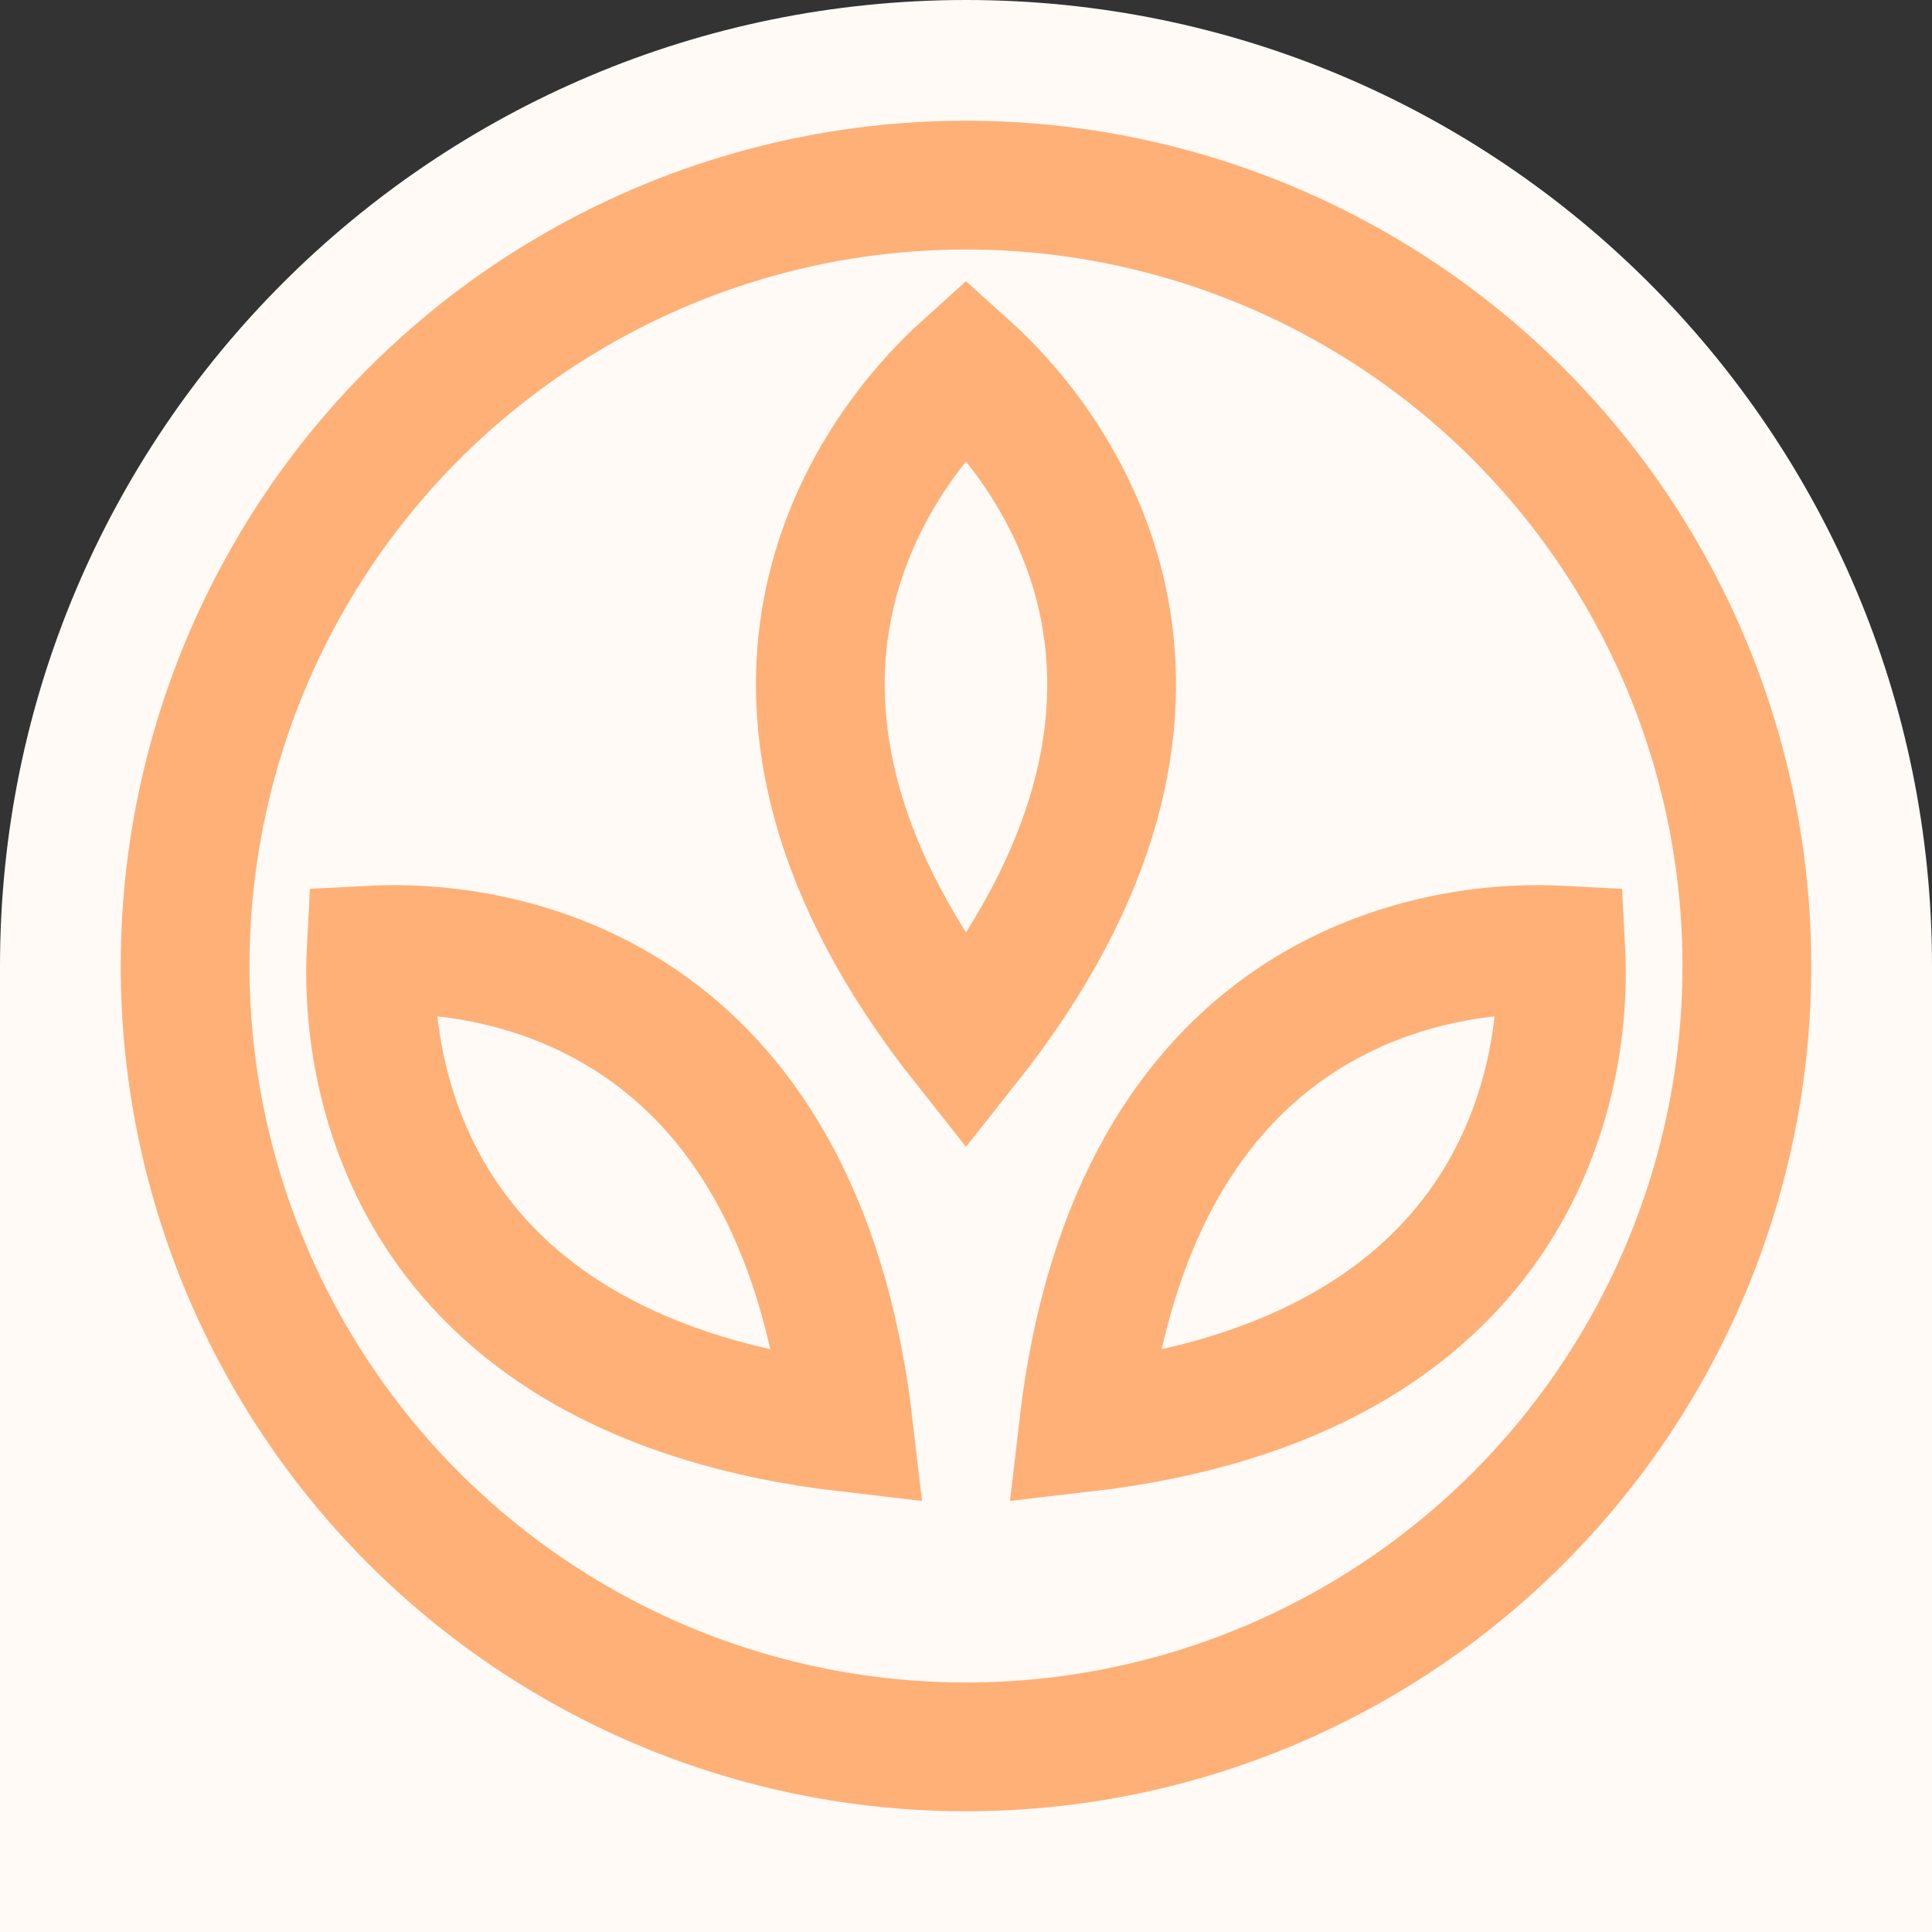
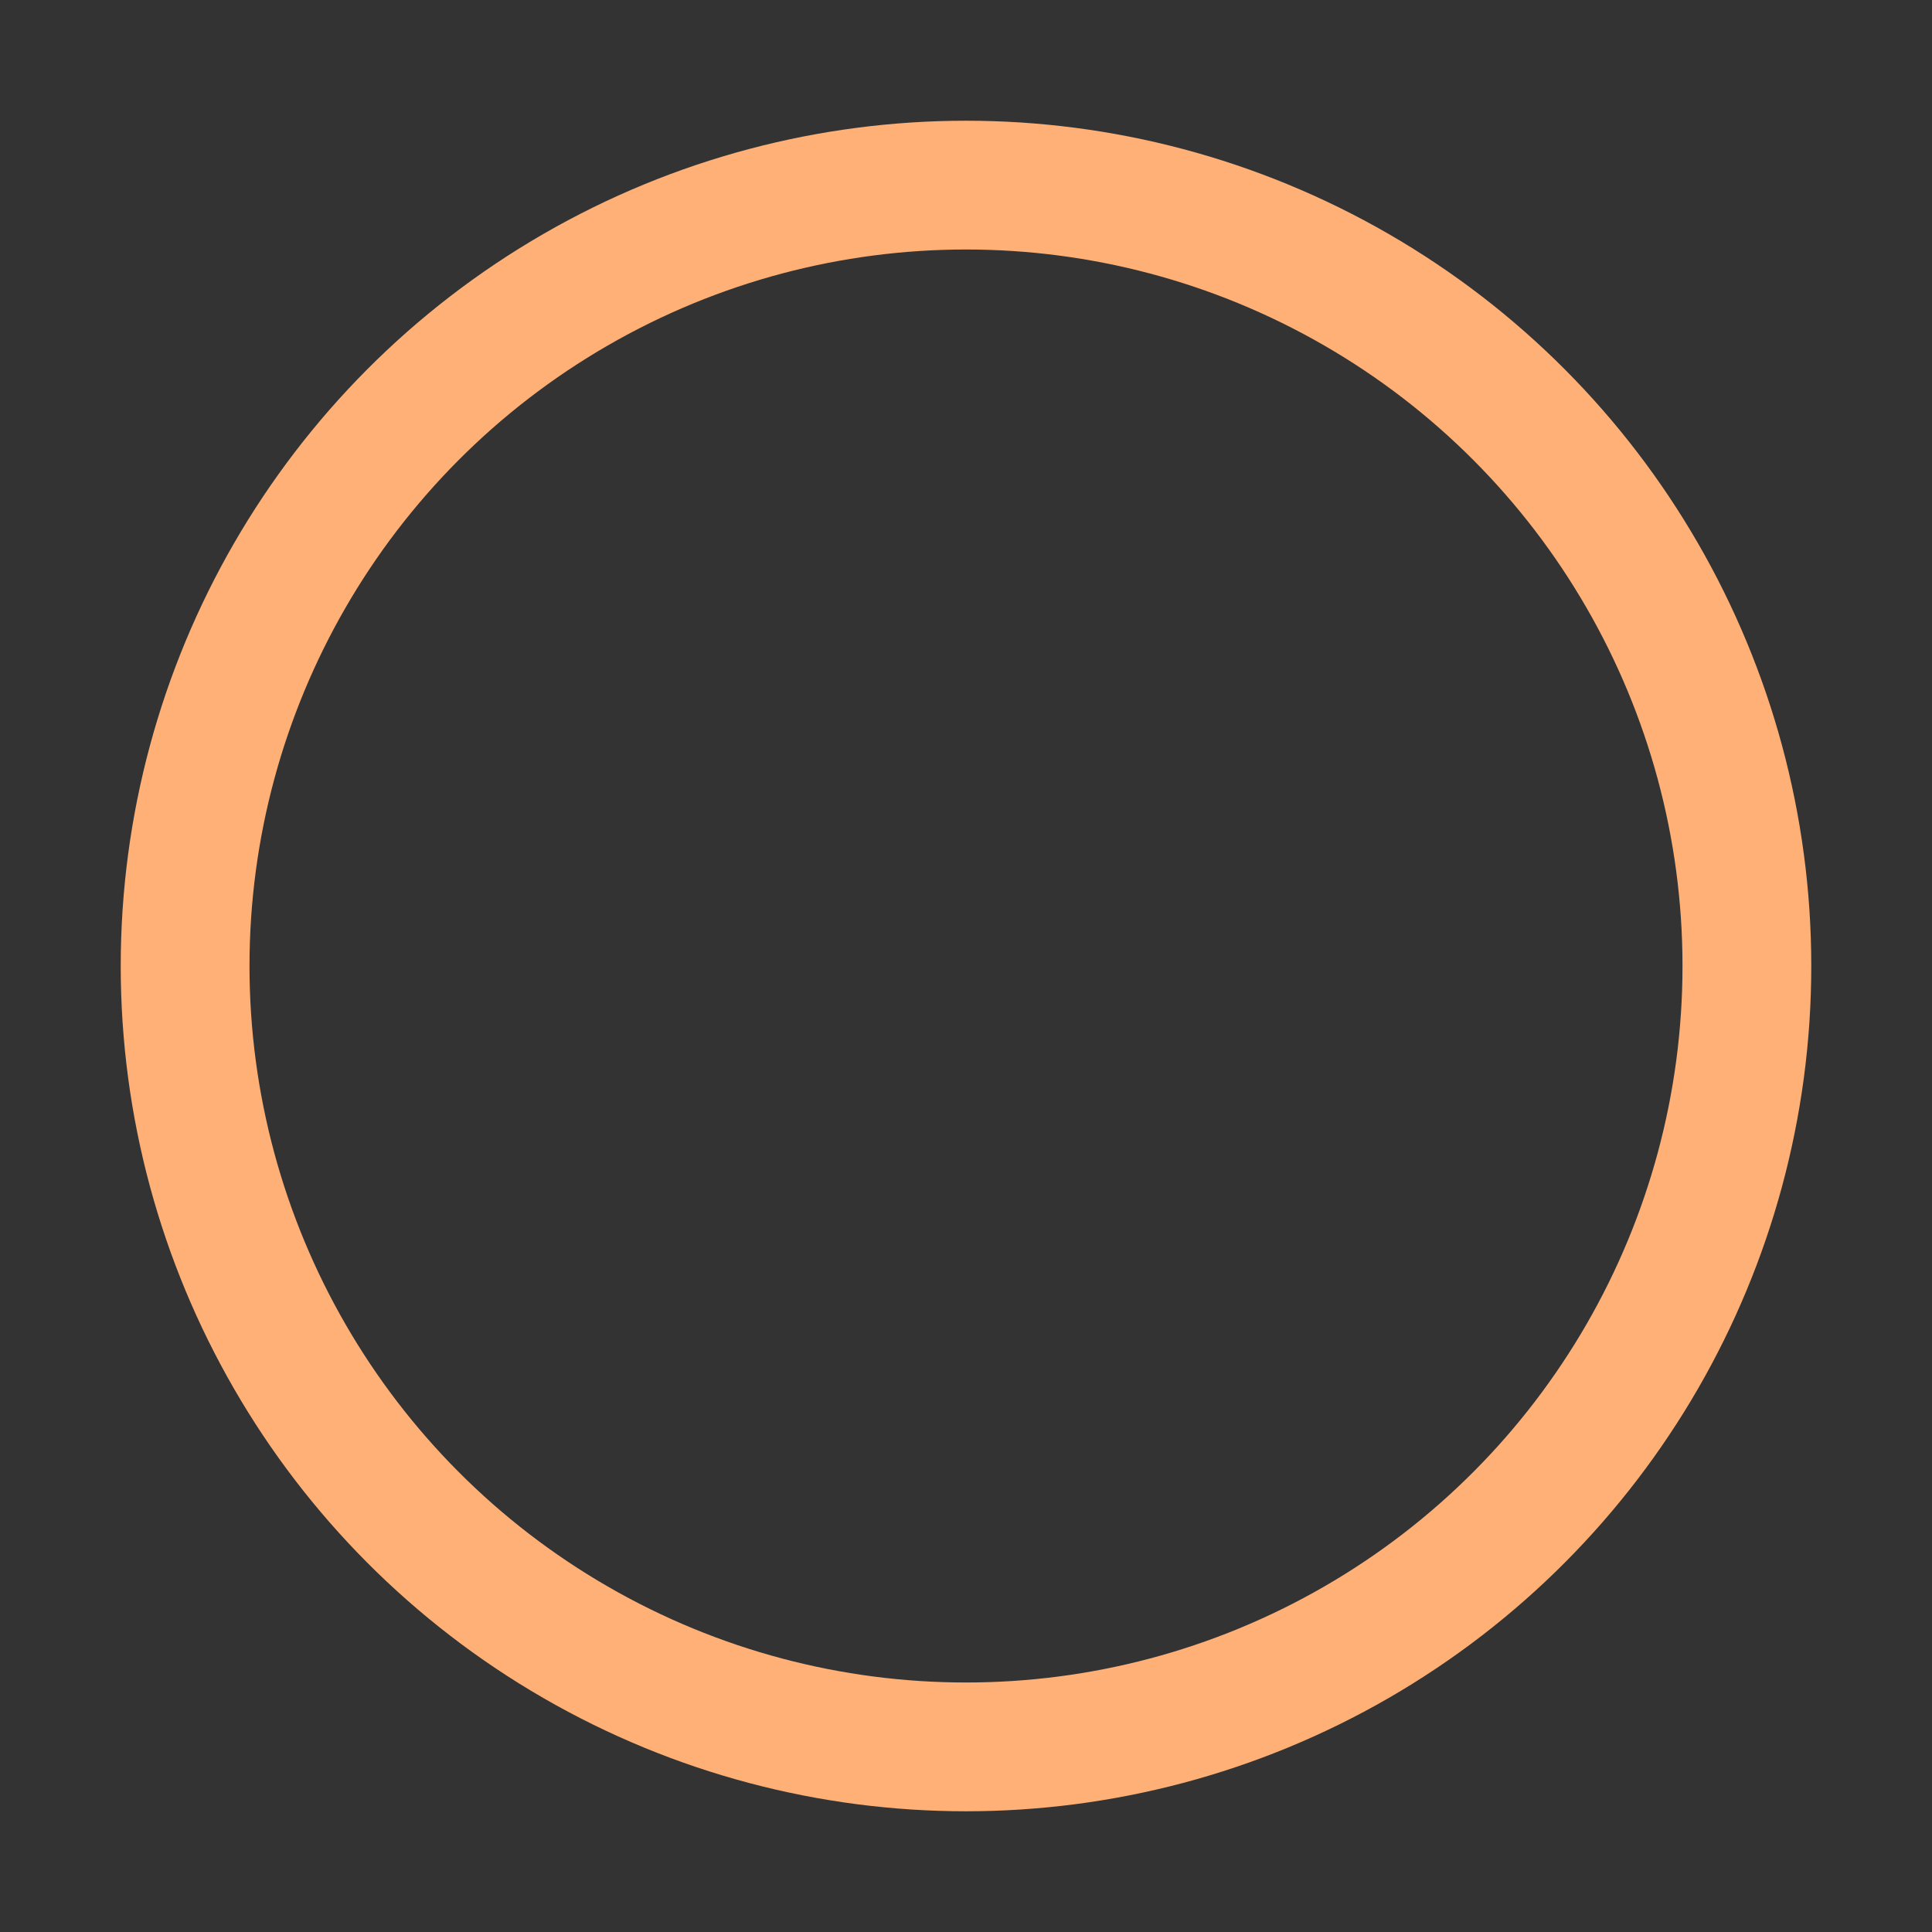
<svg xmlns="http://www.w3.org/2000/svg" width="32" height="32" viewBox="0 0 32 32" fill="none">
  <rect x="0" y="0" width="32" height="32" fill="#333333" stroke="none" />
-   <path d="M0 16C0 7.163 7.163 0 16 0V0C24.837 0 32 7.163 32 16V32H0V16Z" fill="#FFFAF6" />
  <circle cx="16" cy="16" r="12.934" stroke="#FFB077" stroke-width="2.133" />
-   <path d="M18.299 10.113C18.648 11.974 18.273 14.409 16 17.278C13.727 14.409 13.352 11.974 13.7 10.113C14.028 8.364 15.023 6.975 16 6.094C16.977 6.975 17.971 8.364 18.299 10.113Z" stroke="#FFB077" stroke-width="2.133" />
-   <path d="M7.364 20.206C8.433 21.768 10.421 23.224 14.057 23.646C13.635 20.01 12.178 18.023 10.616 16.954C9.148 15.949 7.462 15.669 6.148 15.737C6.08 17.051 6.36 18.737 7.364 20.206Z" stroke="#FFB077" stroke-width="2.133" />
-   <path d="M24.636 20.206C23.567 21.768 21.579 23.224 17.943 23.646C18.365 20.01 19.822 18.023 21.384 16.954C22.852 15.949 24.538 15.669 25.852 15.737C25.92 17.051 25.64 18.737 24.636 20.206Z" stroke="#FFB077" stroke-width="2.133" />
</svg>